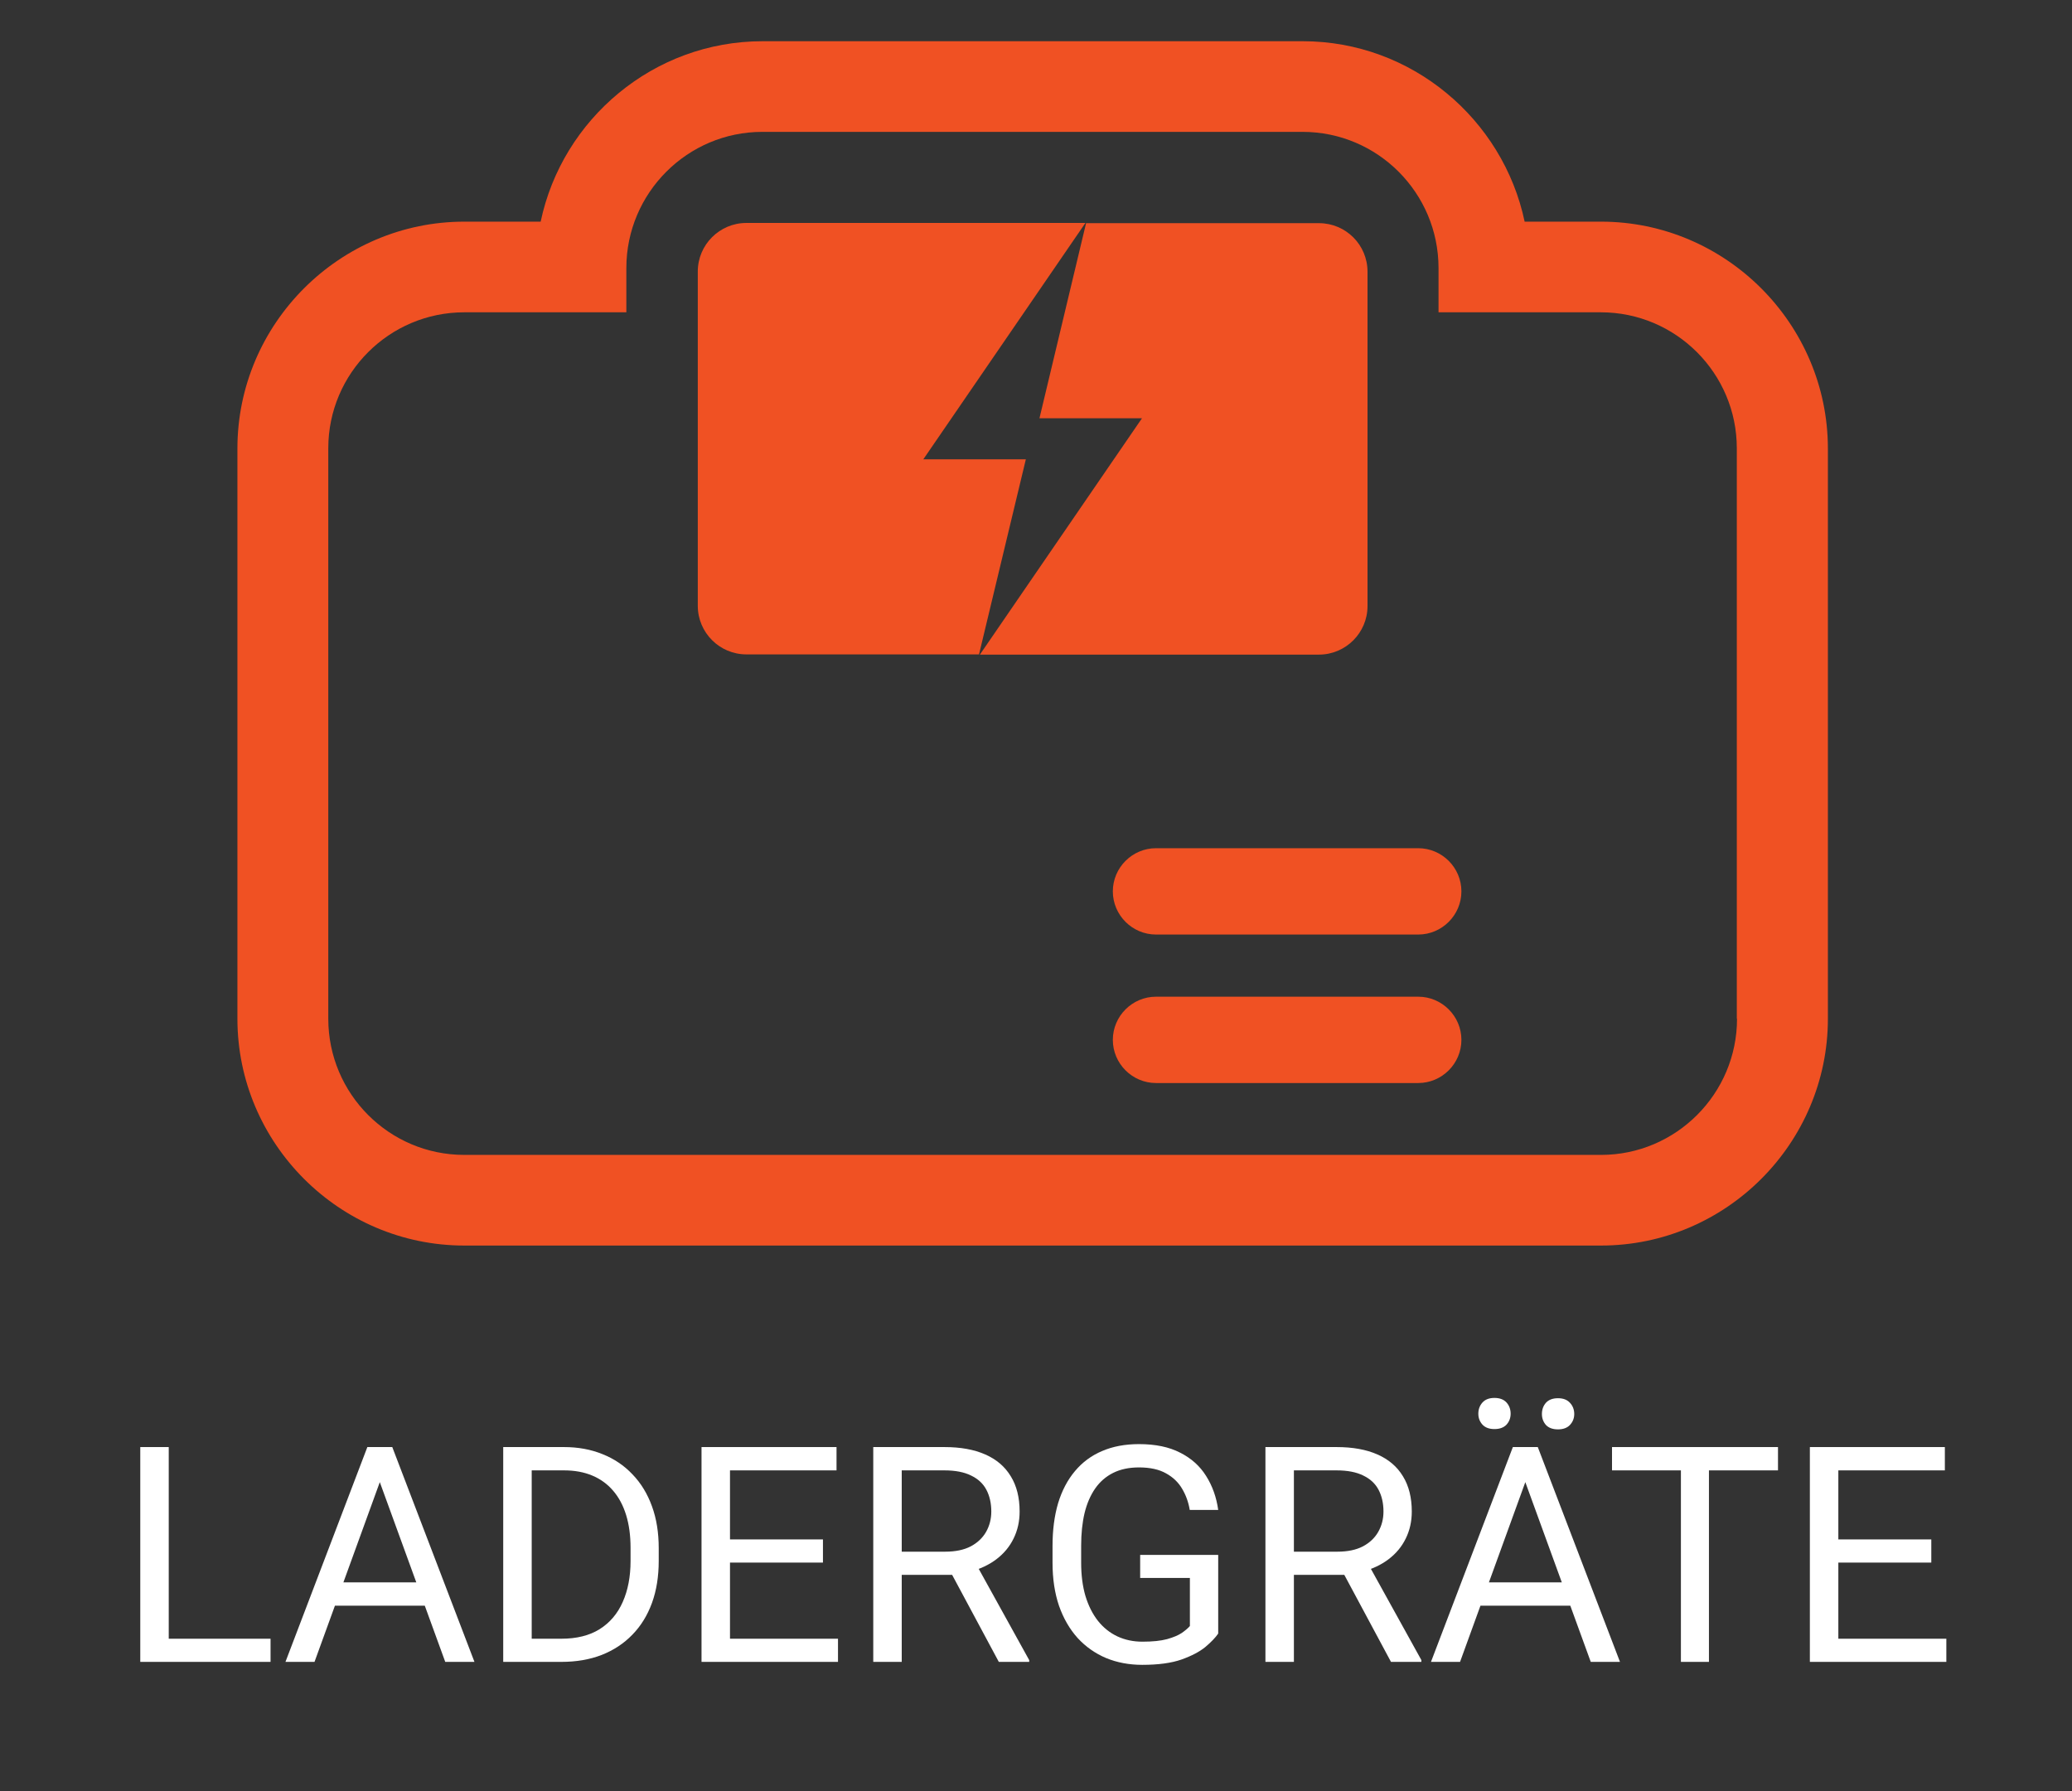
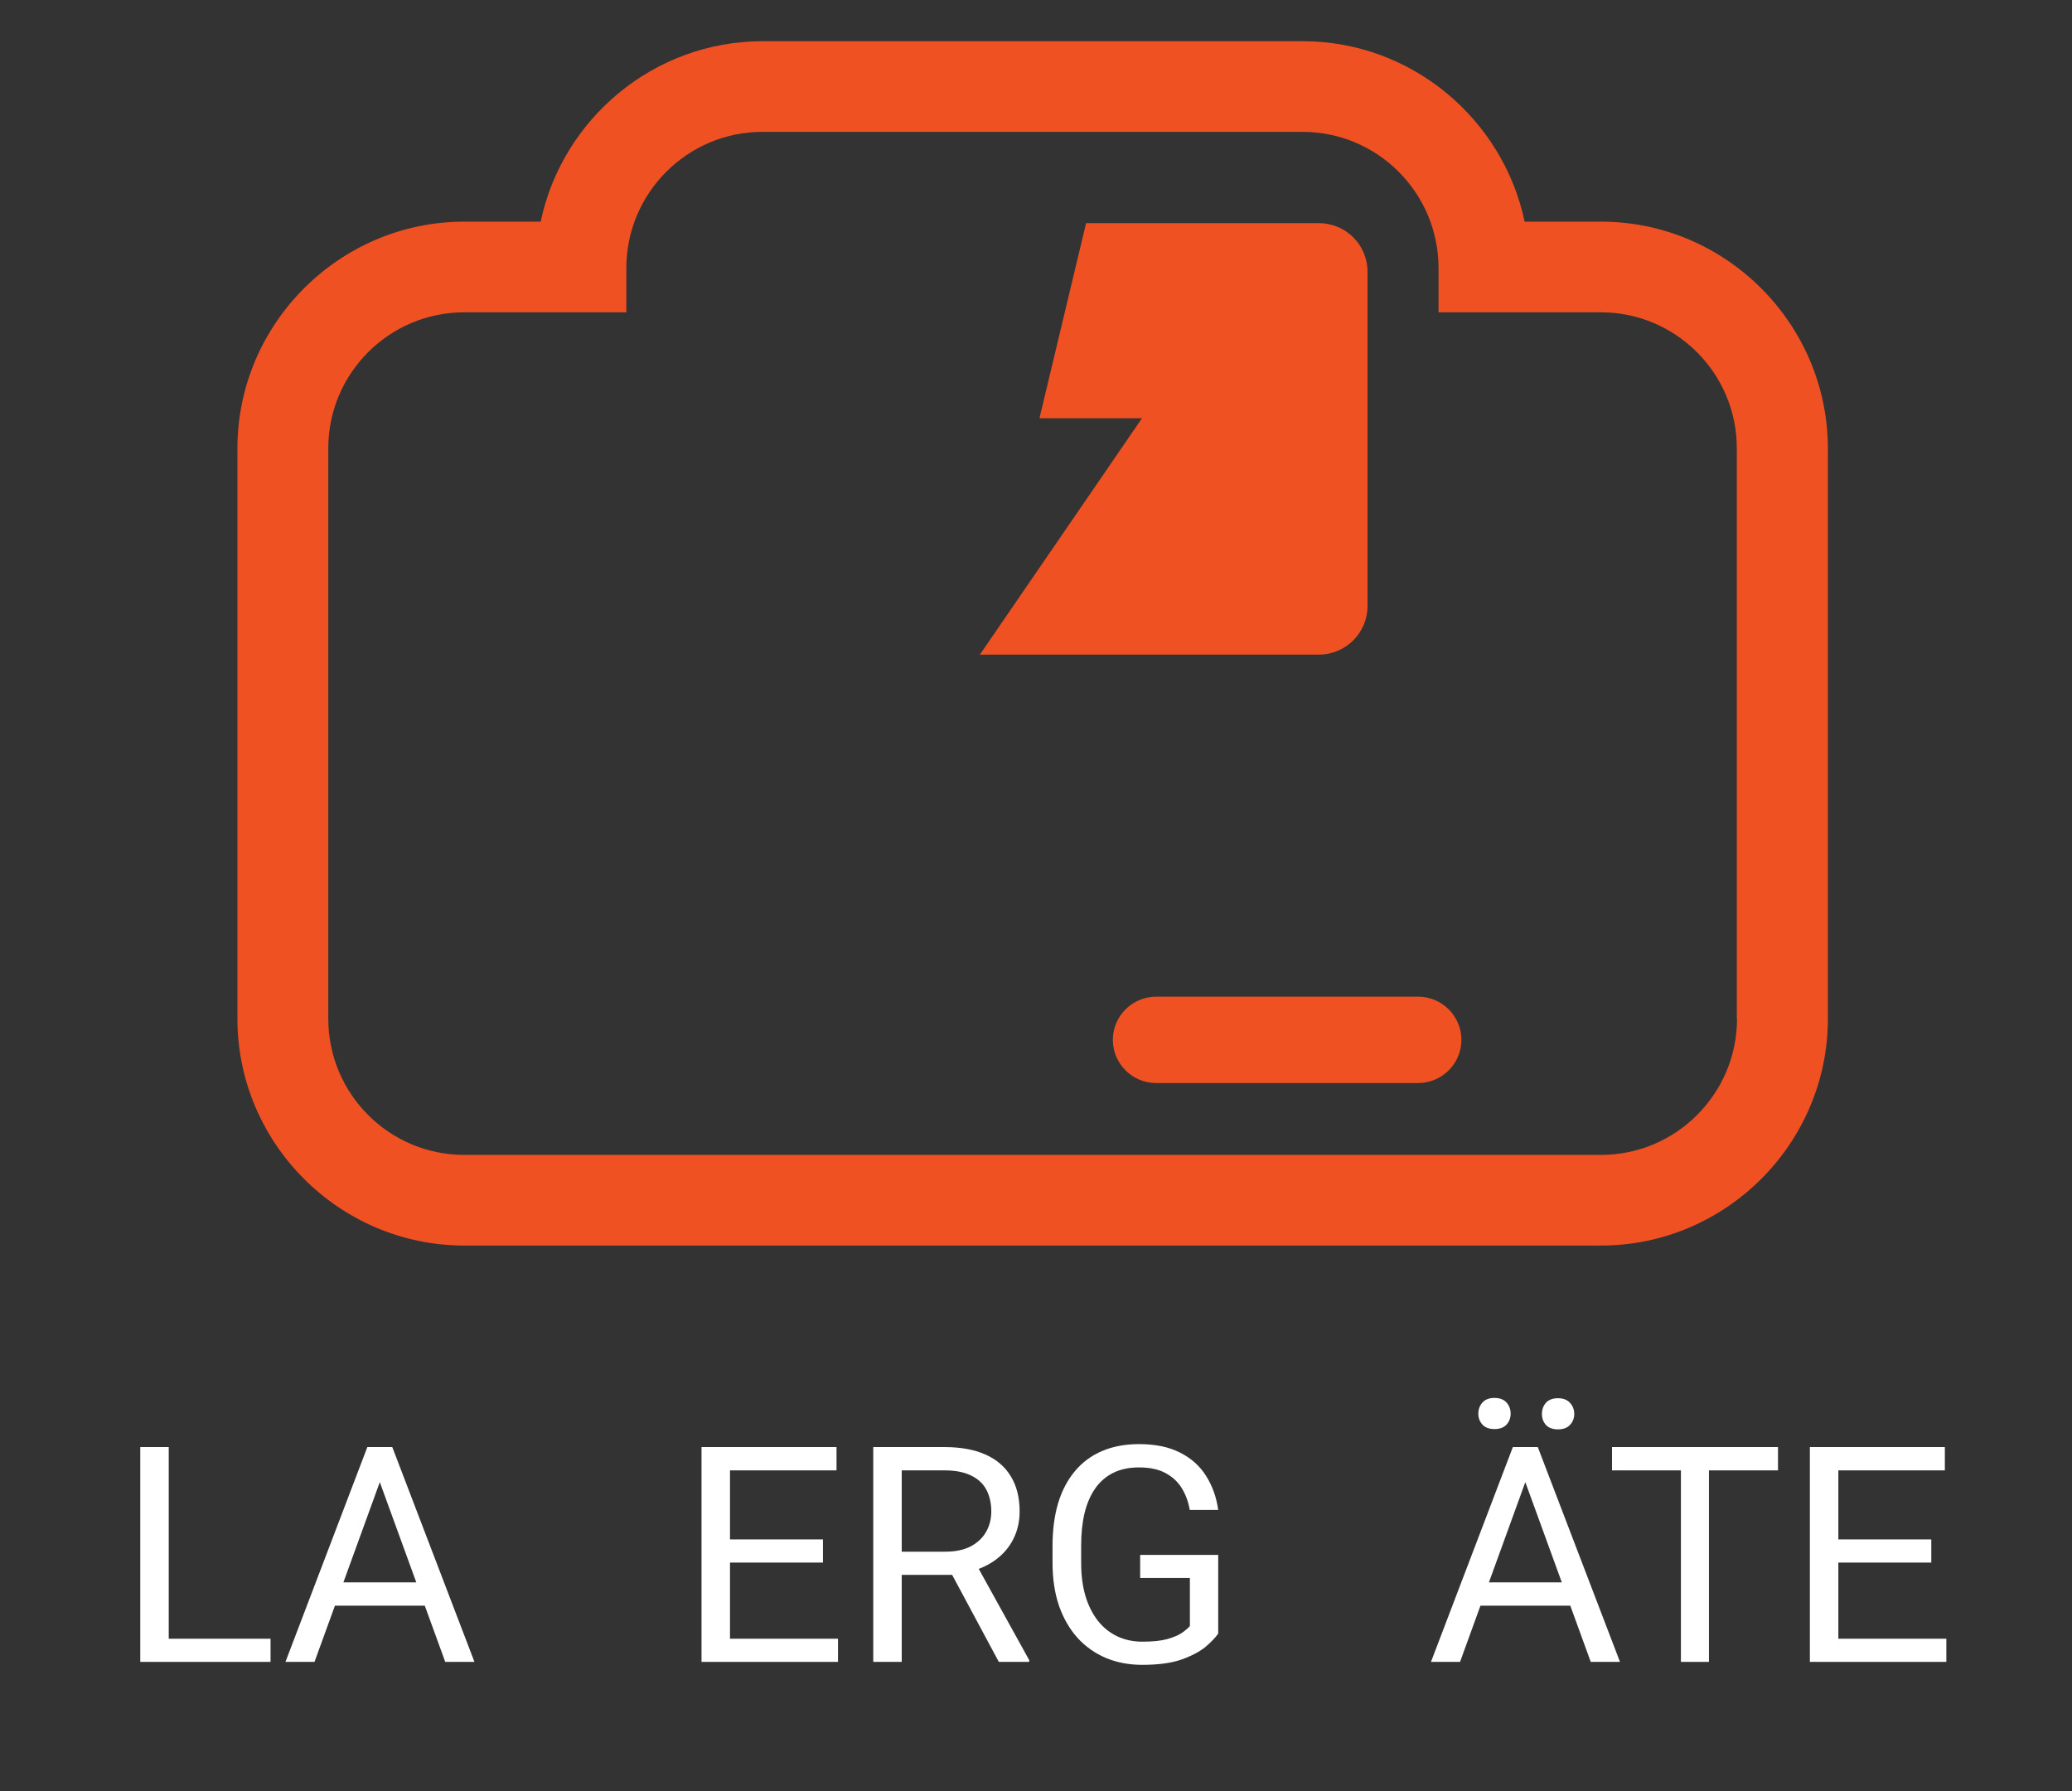
<svg xmlns="http://www.w3.org/2000/svg" width="96" height="83" viewBox="0 0 96 83" fill="none">
  <rect x="0" y="0" width="96" height="83" fill="#333333" stroke="none" />
  <path d="M74.18 10.27H70.64C69.64 5.52 65.4 1.91 60.36 1.91H35.33C30.29 1.91 26.05 5.51 25.05 10.27H21.51C15.73 10.27 11 15 11 20.78V47.2C11 52.98 15.73 57.71 21.51 57.71H74.18C79.96 57.71 84.69 52.98 84.69 47.2V20.77C84.68 14.99 79.95 10.27 74.18 10.27ZM80.48 47.2C80.48 50.68 77.65 53.51 74.18 53.51H21.51C18.03 53.51 15.21 50.68 15.21 47.2V20.77C15.21 17.29 18.04 14.47 21.51 14.47H29.02V12.42C29.02 8.94 31.85 6.11 35.32 6.11H60.35C63.83 6.11 66.65 8.94 66.65 12.42V14.47H74.17C77.65 14.47 80.47 17.3 80.47 20.77V47.2H80.48Z" fill="#F05123" />
-   <path d="M47.53 21.28H42.78L50.29 10.33H34.58C33.34 10.33 32.33 11.34 32.33 12.58V28.07C32.33 29.31 33.34 30.32 34.58 30.32H45.36L47.53 21.28Z" fill="#F05123" />
  <path d="M61.11 10.34H50.32L48.16 19.38H52.91L45.4 30.33H61.11C62.35 30.33 63.36 29.32 63.36 28.08V12.59C63.36 11.34 62.35 10.34 61.11 10.34Z" fill="#F05123" />
-   <path d="M65.71 43.3H53.56C52.46 43.3 51.56 42.4 51.56 41.3C51.56 40.2 52.46 39.3 53.56 39.3H65.71C66.81 39.3 67.71 40.2 67.71 41.3C67.71 42.4 66.81 43.3 65.71 43.3Z" fill="#F05123" />
  <path d="M65.71 50.18H53.56C52.46 50.18 51.56 49.28 51.56 48.18C51.56 47.08 52.46 46.18 53.56 46.18H65.71C66.81 46.18 67.71 47.08 67.71 48.18C67.71 49.28 66.81 50.18 65.71 50.18Z" fill="#F05123" />
  <path d="M90.178 75.927V77H84.907V75.927H90.178ZM85.174 67.047V77H83.855V67.047H85.174ZM89.481 71.326V72.399H84.907V71.326H89.481ZM90.109 67.047V68.127H84.907V67.047H90.109Z" fill="white" />
  <path d="M79.179 67.047V77H77.88V67.047H79.179ZM82.378 67.047V68.127H74.688V67.047H82.378Z" fill="white" />
  <path d="M70.941 67.929L67.647 77H66.3L70.094 67.047H70.962L70.941 67.929ZM73.703 77L70.401 67.929L70.381 67.047H71.249L75.057 77H73.703ZM73.532 73.315V74.395H67.94V73.315H73.532ZM68.494 65.502C68.494 65.297 68.558 65.124 68.686 64.982C68.813 64.841 68.998 64.77 69.239 64.77C69.485 64.77 69.672 64.841 69.8 64.982C69.927 65.124 69.991 65.297 69.991 65.502C69.991 65.698 69.927 65.867 69.8 66.008C69.672 66.144 69.485 66.213 69.239 66.213C68.998 66.213 68.813 66.144 68.686 66.008C68.558 65.867 68.494 65.698 68.494 65.502ZM71.44 65.516C71.44 65.311 71.502 65.137 71.625 64.996C71.753 64.855 71.939 64.784 72.186 64.784C72.427 64.784 72.612 64.855 72.739 64.996C72.871 65.137 72.938 65.311 72.938 65.516C72.938 65.712 72.871 65.88 72.739 66.022C72.612 66.158 72.427 66.227 72.186 66.227C71.939 66.227 71.753 66.158 71.625 66.022C71.502 65.88 71.44 65.712 71.44 65.516Z" fill="white" />
-   <path d="M58.63 67.047H61.925C62.672 67.047 63.303 67.161 63.818 67.389C64.338 67.617 64.732 67.954 65.001 68.4C65.274 68.842 65.411 69.387 65.411 70.034C65.411 70.49 65.318 70.907 65.131 71.285C64.949 71.659 64.684 71.978 64.338 72.242C63.996 72.502 63.586 72.696 63.107 72.823L62.738 72.967H59.642L59.628 71.894H61.966C62.44 71.894 62.834 71.811 63.148 71.647C63.463 71.479 63.7 71.253 63.859 70.971C64.019 70.688 64.099 70.376 64.099 70.034C64.099 69.651 64.023 69.316 63.873 69.029C63.723 68.742 63.486 68.521 63.162 68.366C62.843 68.207 62.431 68.127 61.925 68.127H59.949V77H58.63V67.047ZM64.447 77L62.027 72.488L63.401 72.481L65.856 76.918V77H64.447Z" fill="white" />
  <path d="M56.442 72.044V75.688C56.319 75.87 56.123 76.075 55.855 76.303C55.586 76.526 55.214 76.722 54.74 76.891C54.271 77.055 53.665 77.137 52.922 77.137C52.316 77.137 51.758 77.032 51.247 76.822C50.741 76.608 50.301 76.298 49.928 75.893C49.559 75.482 49.272 74.986 49.066 74.402C48.866 73.814 48.766 73.149 48.766 72.406V71.634C48.766 70.891 48.852 70.228 49.025 69.644C49.203 69.061 49.463 68.567 49.805 68.161C50.147 67.751 50.566 67.441 51.062 67.231C51.559 67.017 52.129 66.91 52.772 66.91C53.533 66.91 54.168 67.042 54.679 67.307C55.194 67.566 55.595 67.926 55.882 68.387C56.173 68.847 56.36 69.371 56.442 69.959H55.123C55.064 69.599 54.945 69.271 54.768 68.975C54.594 68.678 54.346 68.441 54.023 68.264C53.699 68.081 53.282 67.99 52.772 67.99C52.311 67.99 51.912 68.075 51.575 68.243C51.238 68.412 50.96 68.653 50.741 68.968C50.523 69.282 50.358 69.663 50.249 70.109C50.144 70.556 50.092 71.06 50.092 71.62V72.406C50.092 72.981 50.158 73.493 50.29 73.944C50.427 74.395 50.62 74.781 50.871 75.1C51.122 75.414 51.42 75.653 51.767 75.817C52.117 75.981 52.505 76.064 52.929 76.064C53.398 76.064 53.779 76.025 54.07 75.947C54.362 75.865 54.59 75.769 54.754 75.66C54.918 75.546 55.043 75.439 55.13 75.339V73.11H52.826V72.044H56.442Z" fill="white" />
  <path d="M40.46 67.047H43.755C44.502 67.047 45.133 67.161 45.648 67.389C46.168 67.617 46.562 67.954 46.831 68.4C47.105 68.842 47.241 69.387 47.241 70.034C47.241 70.49 47.148 70.907 46.961 71.285C46.779 71.659 46.514 71.978 46.168 72.242C45.826 72.502 45.416 72.696 44.938 72.823L44.568 72.967H41.472L41.458 71.894H43.796C44.27 71.894 44.664 71.811 44.978 71.647C45.293 71.479 45.53 71.253 45.69 70.971C45.849 70.688 45.929 70.376 45.929 70.034C45.929 69.651 45.853 69.316 45.703 69.029C45.553 68.742 45.316 68.521 44.992 68.366C44.673 68.207 44.261 68.127 43.755 68.127H41.779V77H40.46V67.047ZM46.277 77L43.857 72.488L45.231 72.481L47.685 76.918V77H46.277Z" fill="white" />
  <path d="M38.826 75.927V77H33.556V75.927H38.826ZM33.822 67.047V77H32.503V67.047H33.822ZM38.129 71.326V72.399H33.556V71.326H38.129ZM38.758 67.047V68.127H33.556V67.047H38.758Z" fill="white" />
-   <path d="M26.009 77H23.931L23.944 75.927H26.009C26.72 75.927 27.312 75.779 27.786 75.482C28.26 75.182 28.616 74.762 28.852 74.225C29.094 73.682 29.215 73.049 29.215 72.324V71.716C29.215 71.146 29.146 70.64 29.01 70.198C28.873 69.752 28.672 69.376 28.408 69.07C28.144 68.76 27.82 68.526 27.438 68.366C27.059 68.207 26.624 68.127 26.132 68.127H23.89V67.047H26.132C26.784 67.047 27.378 67.156 27.916 67.375C28.454 67.589 28.916 67.901 29.304 68.311C29.696 68.717 29.996 69.209 30.206 69.788C30.416 70.362 30.52 71.009 30.52 71.73V72.324C30.52 73.044 30.416 73.694 30.206 74.272C29.996 74.847 29.693 75.337 29.297 75.742C28.905 76.148 28.431 76.46 27.875 76.679C27.324 76.893 26.701 77 26.009 77ZM24.635 67.047V77H23.315V67.047H24.635Z" fill="white" />
  <path d="M17.867 67.929L14.572 77H13.226L17.02 67.047H17.888L17.867 67.929ZM20.629 77L17.327 67.929L17.307 67.047H18.175L21.982 77H20.629ZM20.458 73.315V74.395H14.866V73.315H20.458Z" fill="white" />
  <path d="M12.535 75.927V77H7.559V75.927H12.535ZM7.818 67.047V77H6.499V67.047H7.818Z" fill="white" />
</svg>